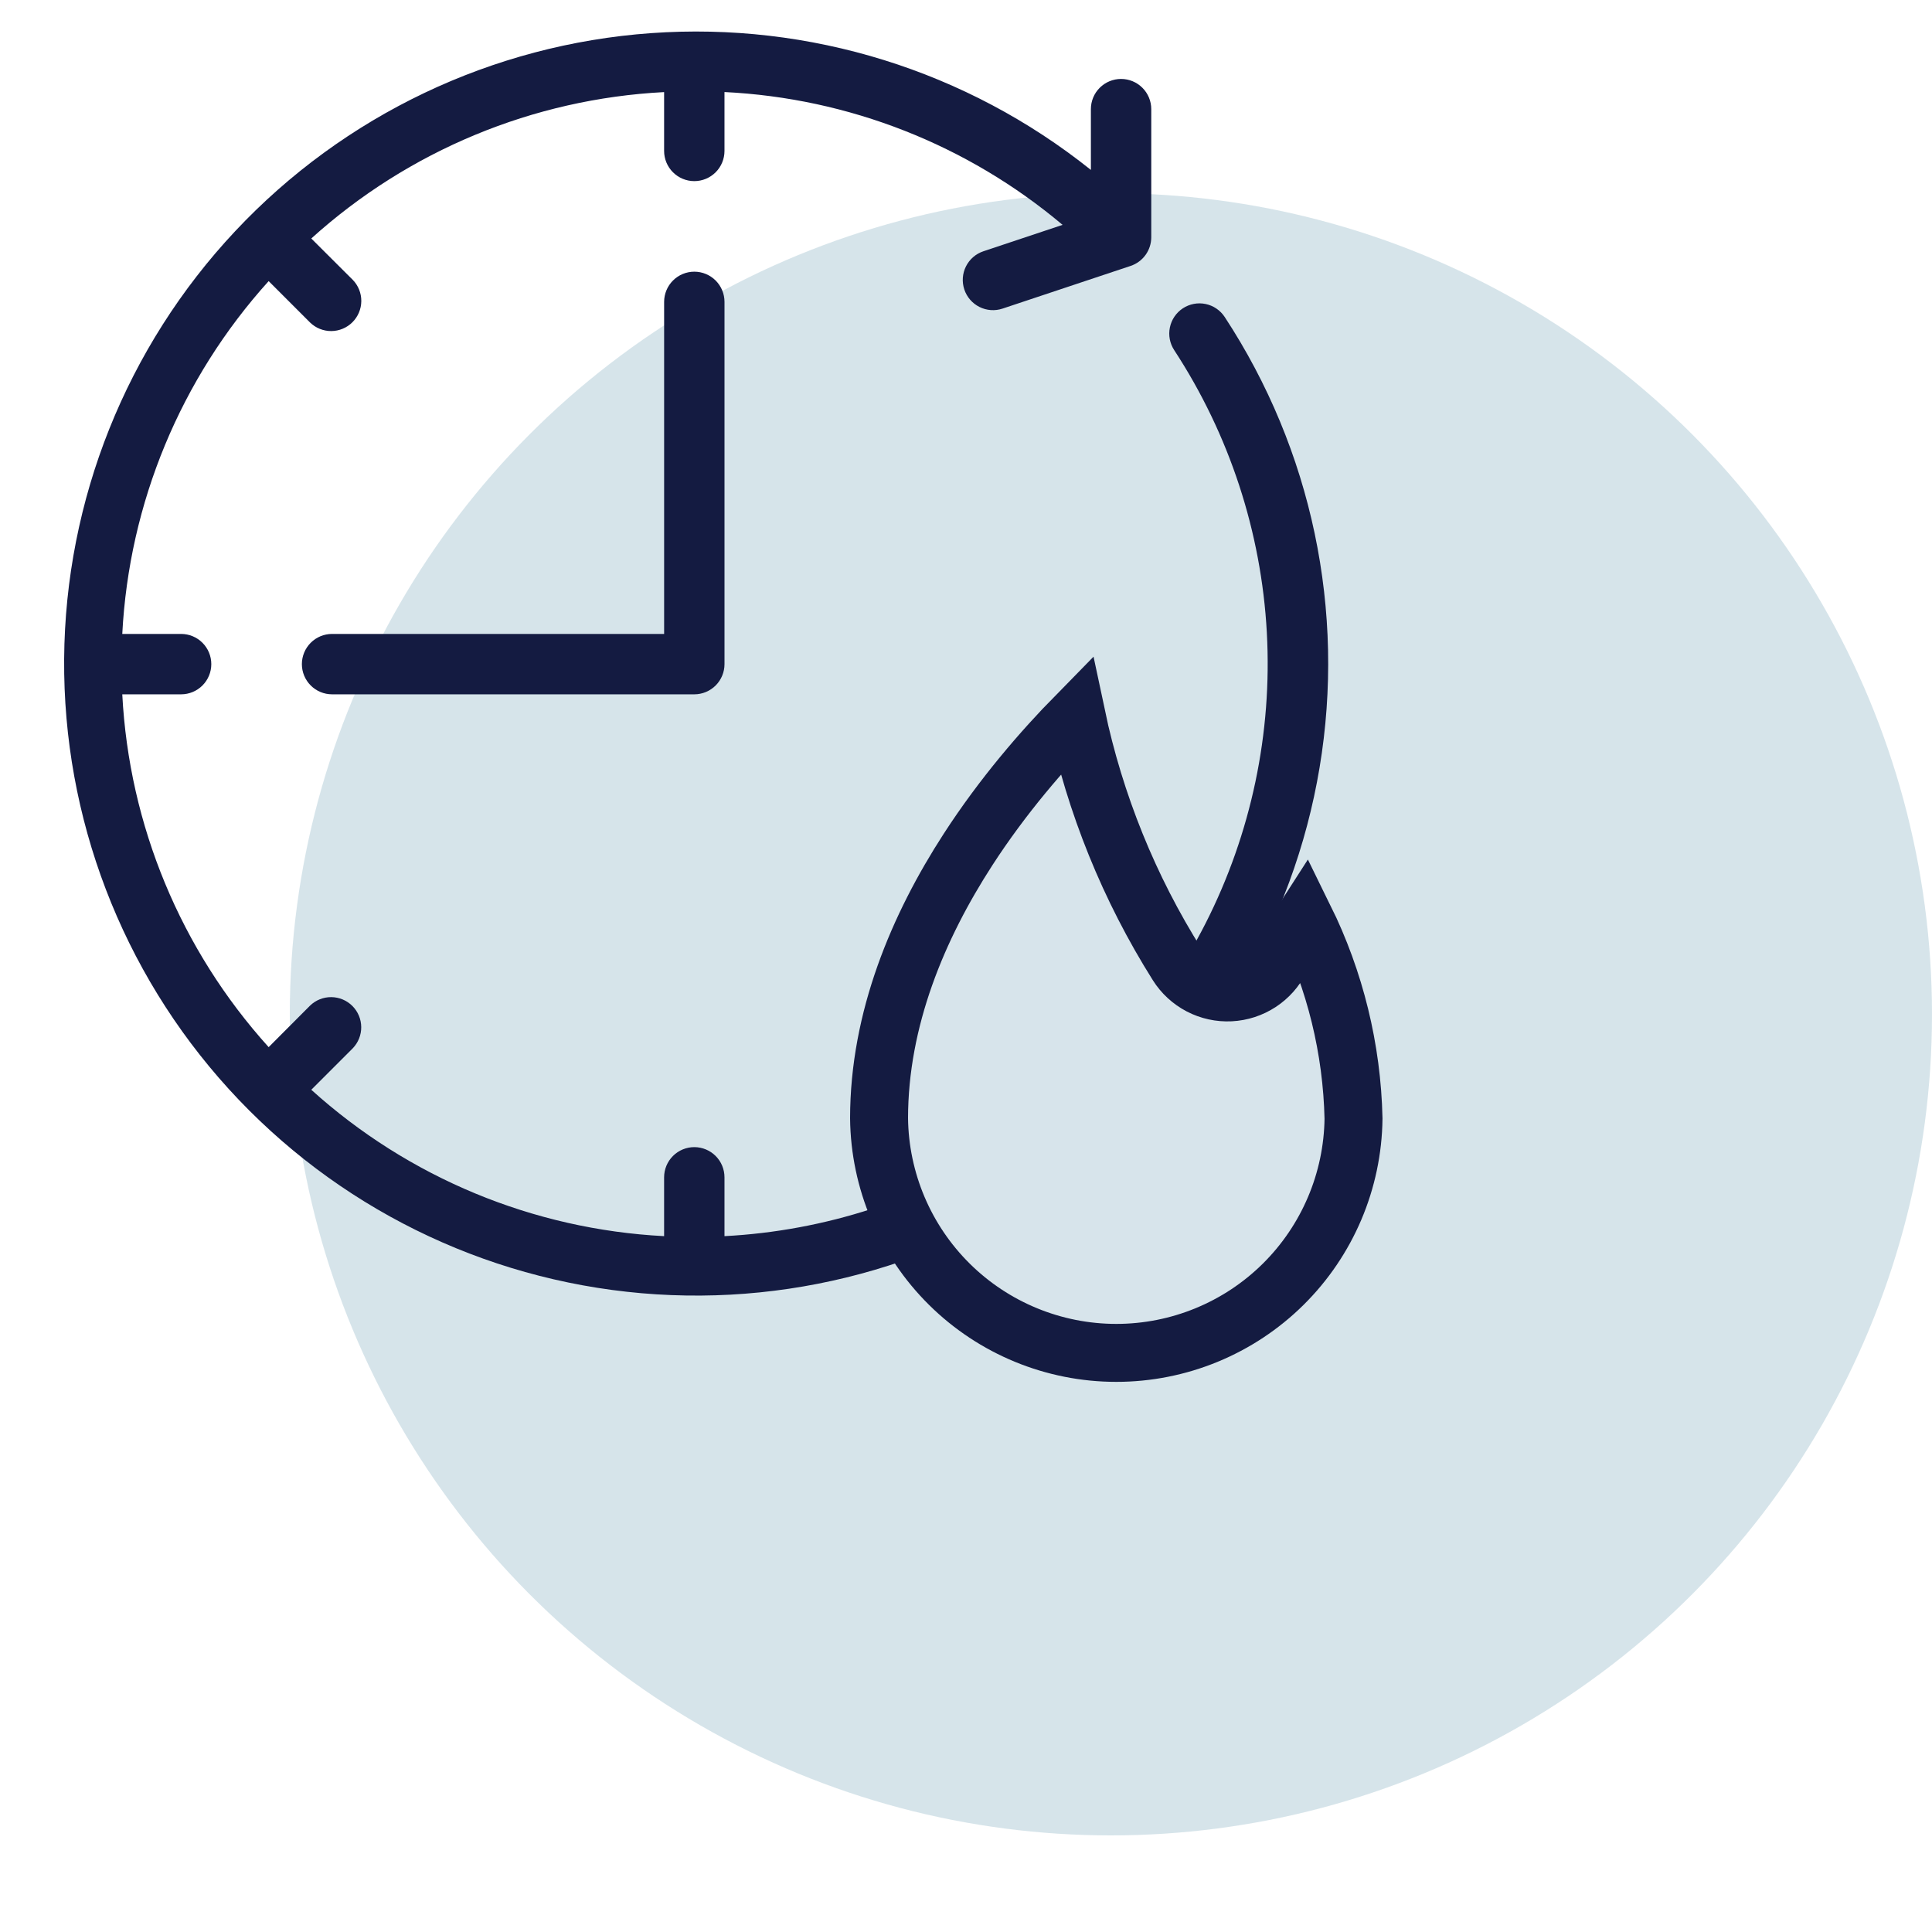
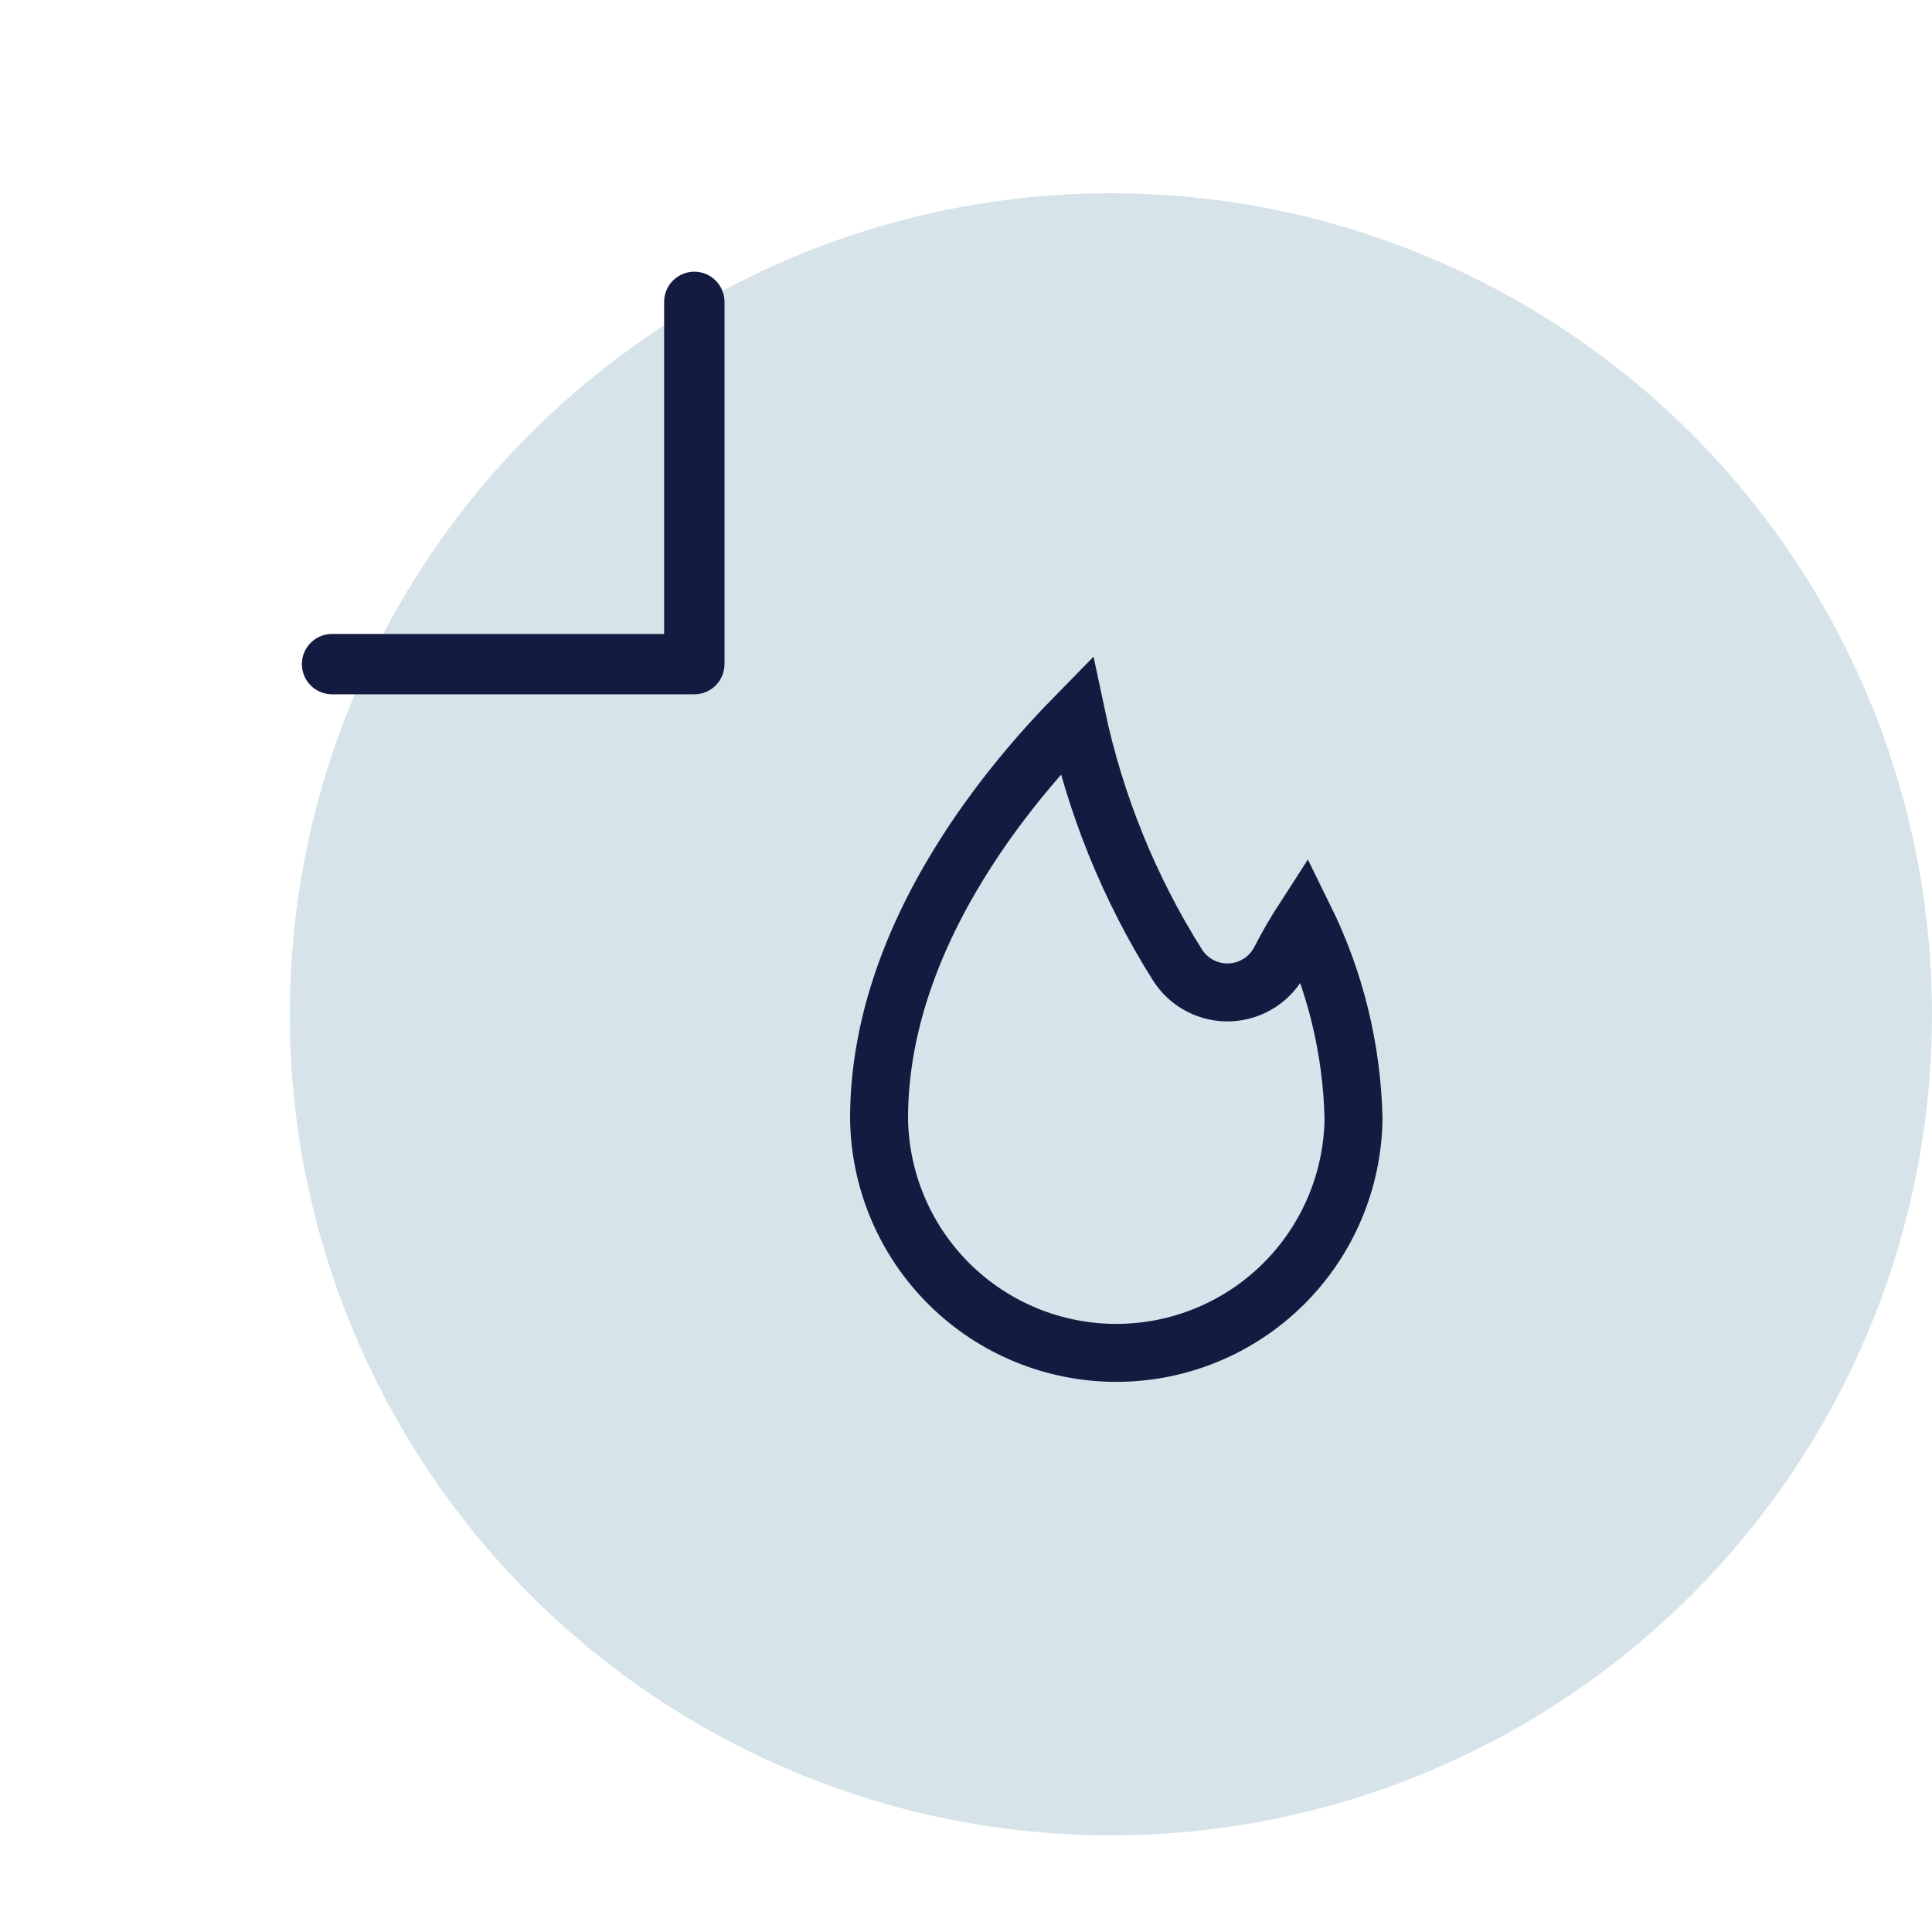
<svg xmlns="http://www.w3.org/2000/svg" width="100" height="100" viewBox="0 0 100 100" fill="none">
  <circle cx="57.5" cy="52.5" r="42.5" fill="#AECAD6" fill-opacity="0.5" />
-   <path d="M63.39 16.406C63.162 16.06 62.806 15.818 62.4 15.734C61.994 15.65 61.571 15.732 61.224 15.959C60.878 16.187 60.636 16.544 60.553 16.95C60.469 17.356 60.55 17.779 60.778 18.125C63.632 22.49 65.286 27.53 65.571 32.738C65.856 37.946 64.763 43.136 62.403 47.787C60.042 52.438 56.497 56.384 52.125 59.227C47.752 62.071 42.708 63.711 37.499 63.983V60.938C37.499 60.523 37.335 60.126 37.042 59.833C36.749 59.54 36.351 59.375 35.937 59.375C35.523 59.375 35.125 59.54 34.832 59.833C34.539 60.126 34.374 60.523 34.374 60.938V63.983C27.597 63.632 21.148 60.956 16.112 56.406L18.259 54.259C18.543 53.965 18.701 53.57 18.697 53.16C18.694 52.751 18.529 52.359 18.24 52.069C17.95 51.779 17.558 51.615 17.148 51.611C16.739 51.608 16.344 51.765 16.049 52.05L13.906 54.2C9.356 49.164 6.68 42.715 6.329 35.938H9.374C9.789 35.938 10.186 35.773 10.479 35.48C10.772 35.187 10.937 34.789 10.937 34.375C10.937 33.961 10.772 33.563 10.479 33.27C10.186 32.977 9.789 32.812 9.374 32.812H6.329C6.68 26.035 9.356 19.586 13.906 14.55L16.053 16.697C16.347 16.982 16.742 17.139 17.152 17.136C17.561 17.132 17.953 16.968 18.243 16.678C18.533 16.388 18.697 15.996 18.701 15.587C18.704 15.177 18.547 14.782 18.262 14.488L16.112 12.344C21.148 7.794 27.597 5.118 34.374 4.767V7.813C34.374 8.227 34.539 8.624 34.832 8.917C35.125 9.21 35.523 9.375 35.937 9.375C36.351 9.375 36.749 9.21 37.042 8.917C37.335 8.624 37.499 8.227 37.499 7.813V4.764C43.928 5.078 50.076 7.493 54.999 11.639L50.903 13.005C50.509 13.136 50.183 13.418 49.998 13.789C49.812 14.16 49.782 14.59 49.913 14.984C50.044 15.377 50.326 15.703 50.697 15.888C51.068 16.074 51.498 16.105 51.892 15.973L58.52 13.764C58.831 13.66 59.102 13.461 59.294 13.195C59.485 12.929 59.589 12.609 59.589 12.281V5.648C59.589 5.234 59.424 4.837 59.131 4.544C58.838 4.251 58.44 4.086 58.026 4.086C57.612 4.086 57.214 4.251 56.921 4.544C56.628 4.837 56.464 5.234 56.464 5.648V8.795C50.036 3.656 41.908 1.128 33.699 1.715C25.491 2.302 17.805 5.962 12.174 11.964C6.544 17.966 3.382 25.869 3.32 34.099C3.258 42.328 6.3 50.278 11.839 56.365C17.378 62.451 25.008 66.226 33.206 66.937C41.405 67.649 49.571 65.244 56.075 60.202C62.579 55.16 66.945 47.852 68.3 39.735C69.656 31.618 67.903 23.288 63.39 16.406Z" fill="#141B41" />
  <path d="M35.938 14.062C35.523 14.062 35.126 14.227 34.833 14.52C34.54 14.813 34.375 15.211 34.375 15.625V32.812H17.188C16.773 32.812 16.376 32.977 16.083 33.27C15.79 33.563 15.625 33.961 15.625 34.375C15.625 34.789 15.79 35.187 16.083 35.48C16.376 35.773 16.773 35.938 17.188 35.938H35.938C36.352 35.938 36.749 35.773 37.042 35.48C37.335 35.187 37.5 34.789 37.5 34.375V15.625C37.5 15.211 37.335 14.813 37.042 14.52C36.749 14.227 36.352 14.062 35.938 14.062Z" fill="#141B41" />
  <path d="M65.206 50.869C65.658 50.574 66.023 50.166 66.266 49.684C66.649 48.944 67.067 48.223 67.519 47.524C69.107 50.748 69.977 54.288 70.058 57.9C70.017 61.125 68.709 64.206 66.416 66.475C64.117 68.749 61.013 70.025 57.779 70.025C54.545 70.025 51.441 68.749 49.142 66.475C46.845 64.202 45.536 61.115 45.5 57.884C45.502 52.738 47.521 47.964 50.102 43.976C51.913 41.177 53.97 38.812 55.712 37.037C56.677 41.605 58.444 45.973 60.94 49.937C61.23 50.397 61.636 50.771 62.118 51.022C62.6 51.273 63.14 51.391 63.683 51.364C64.226 51.337 64.751 51.166 65.206 50.869Z" fill="#D7E4EB" stroke="#141B41" stroke-width="3" />
</svg>